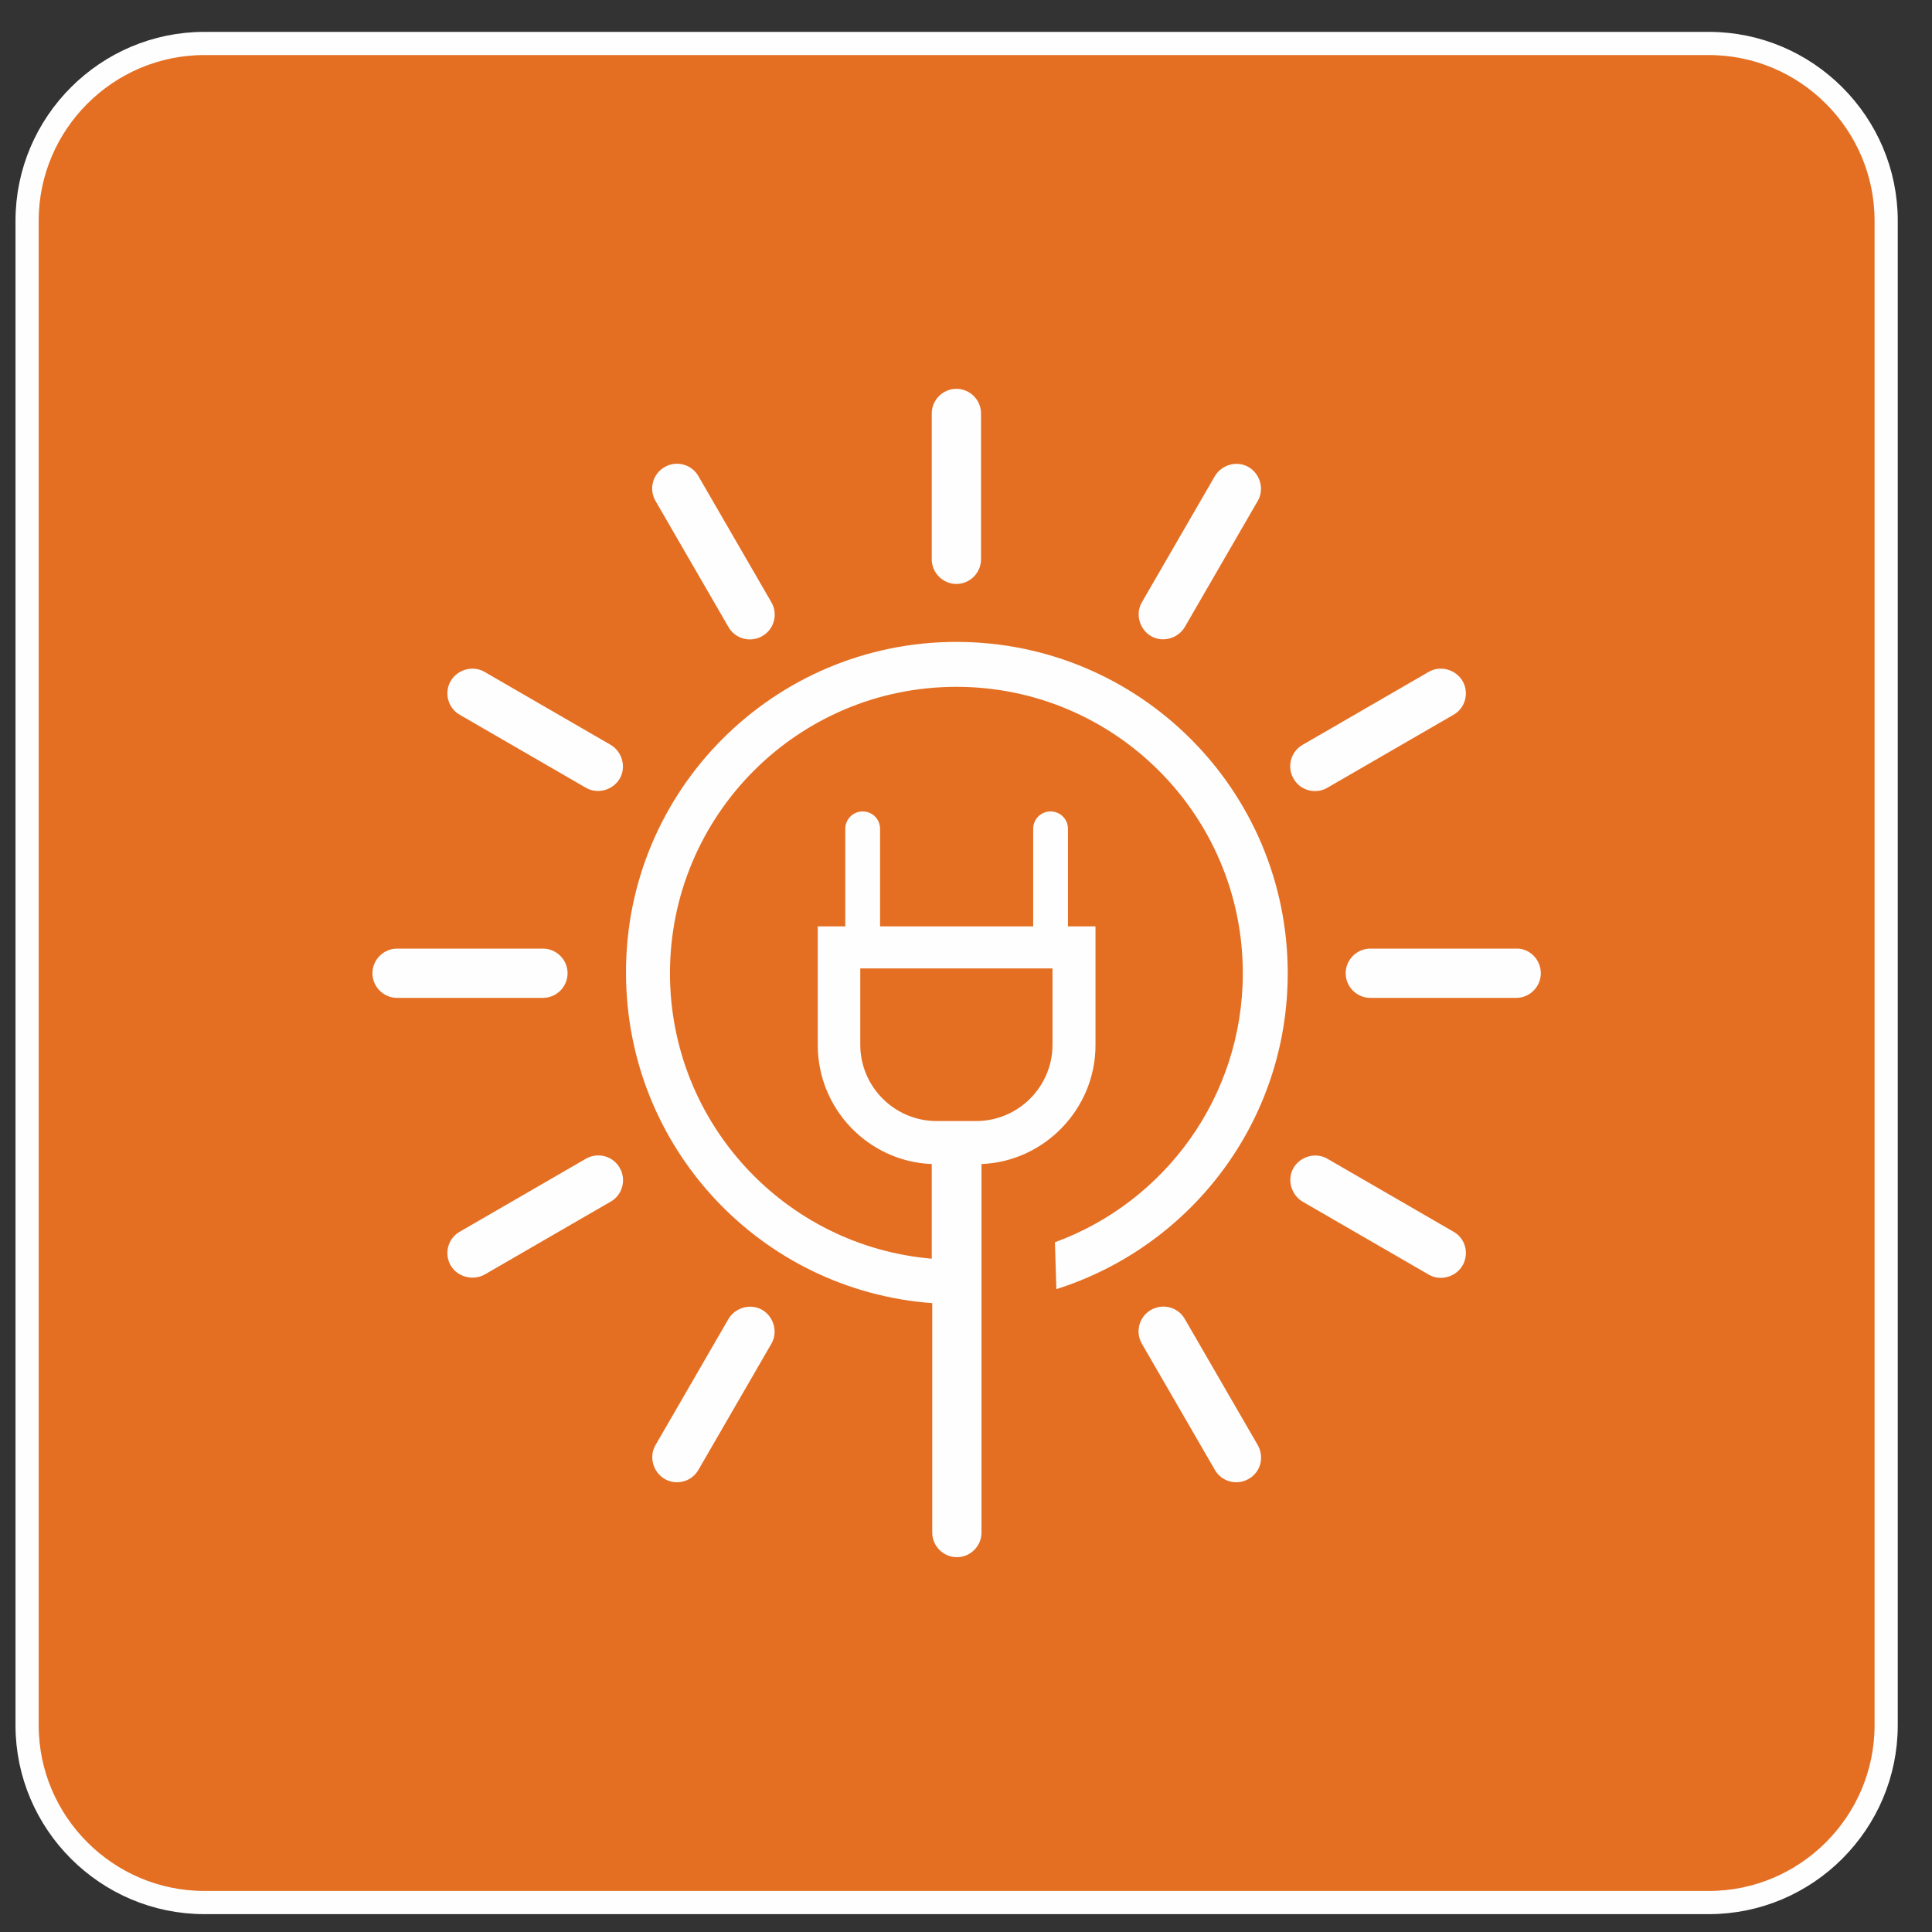
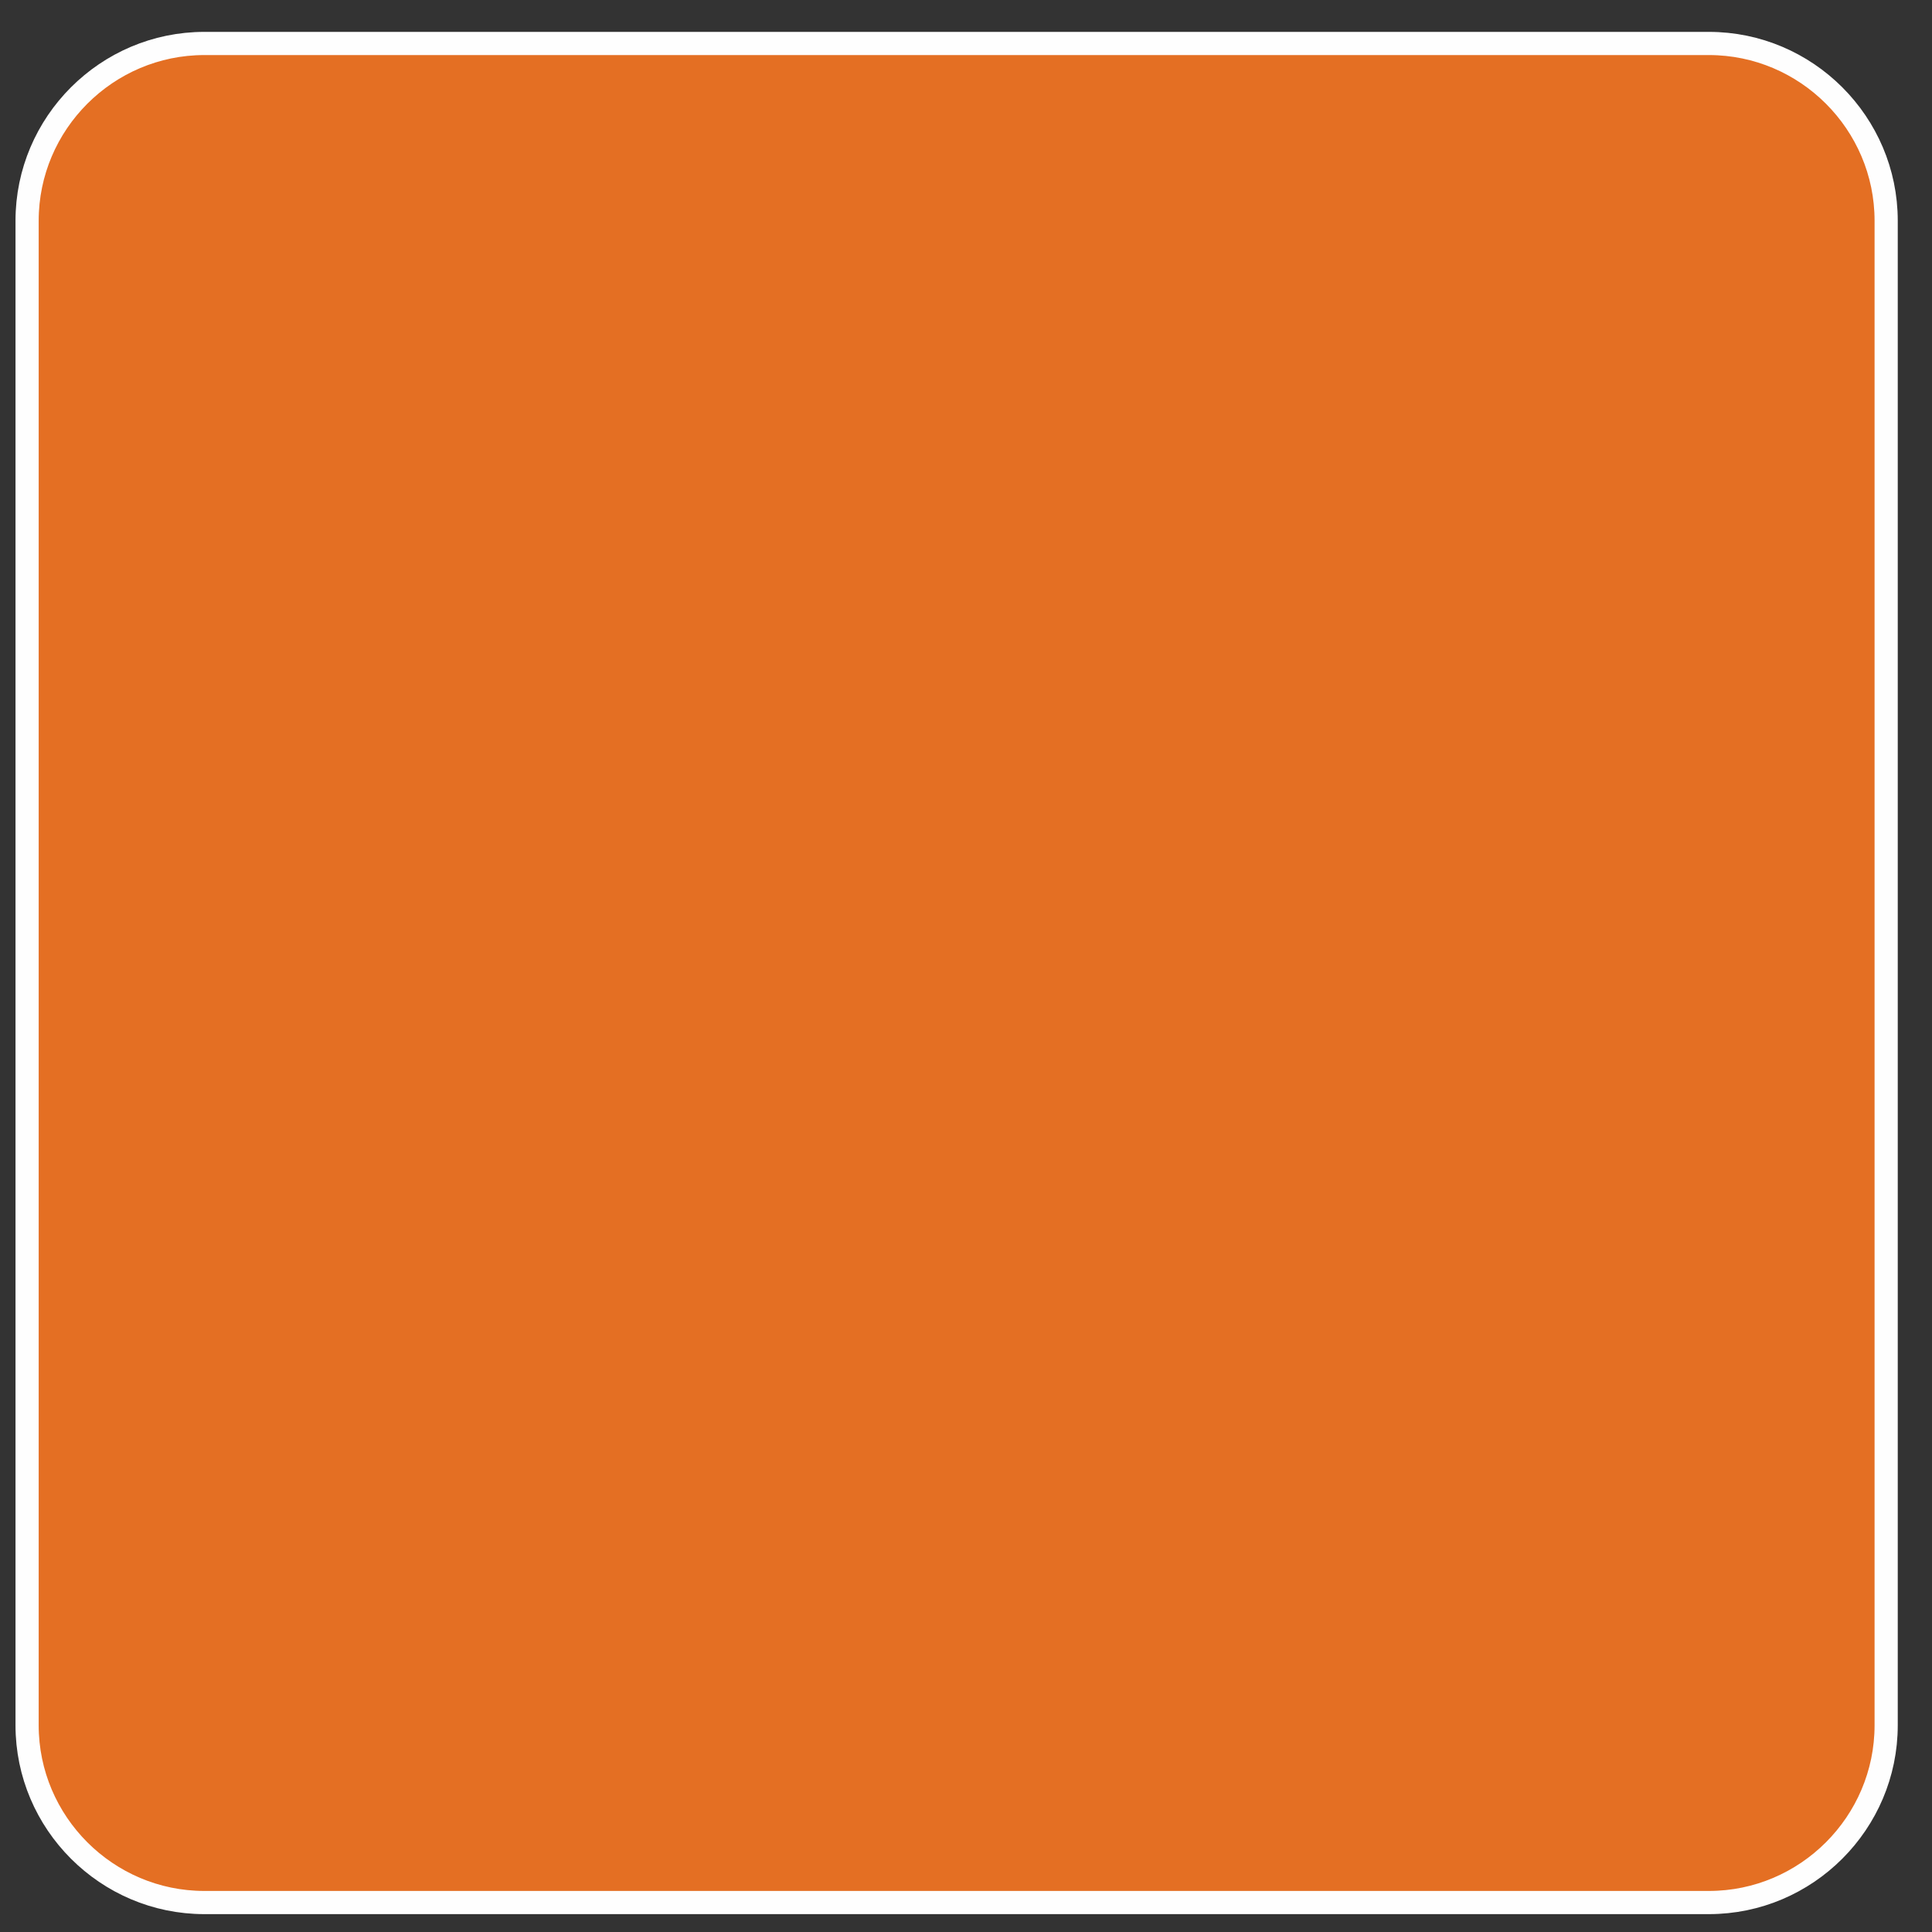
<svg xmlns="http://www.w3.org/2000/svg" width="40" height="40" viewBox="0 0 40 40" fill="none">
  <rect x="0" y="0" width="40" height="40" fill="#333333" stroke="none" />
  <path fill-rule="evenodd" clip-rule="evenodd" d="M4.231 0.9H35.381C37.401 0.9 39.051 2.55 39.051 4.57V35.72C39.051 37.74 37.401 39.39 35.381 39.39H4.231C2.211 39.39 0.561 37.74 0.561 35.72V4.57C0.561 2.55 2.211 0.9 4.231 0.9Z" fill="#E46F23" />
  <path d="M4.231 0.9H35.381C37.401 0.9 39.051 2.55 39.051 4.57V35.72C39.051 37.74 37.401 39.39 35.381 39.39H4.231C2.211 39.39 0.561 37.74 0.561 35.72V4.57C0.561 2.55 2.211 0.9 4.231 0.9Z" stroke="#FEFEFE" stroke-width="0.48" stroke-miterlimit="2.613" />
-   <path fill-rule="evenodd" clip-rule="evenodd" d="M25.851 9.67C26.091 9.81 26.181 10.13 26.041 10.37L24.531 12.98C24.391 13.22 24.071 13.31 23.831 13.17C23.591 13.03 23.501 12.71 23.641 12.47L25.151 9.86C25.291 9.62 25.611 9.53 25.851 9.67ZM30.281 14.1C30.421 14.34 30.341 14.66 30.091 14.8L27.481 16.31C27.241 16.45 26.921 16.37 26.781 16.12C26.641 15.88 26.721 15.56 26.971 15.42L29.581 13.91C29.821 13.77 30.141 13.86 30.281 14.1ZM31.901 20.15C31.901 20.43 31.671 20.66 31.391 20.66H28.371C28.091 20.66 27.861 20.43 27.861 20.15C27.861 19.87 28.091 19.64 28.371 19.64H31.391C31.671 19.63 31.901 19.87 31.901 20.15ZM30.281 26.2C30.141 26.44 29.821 26.53 29.581 26.39L26.971 24.88C26.731 24.74 26.641 24.42 26.781 24.18C26.921 23.94 27.241 23.85 27.481 23.99L30.091 25.5C30.341 25.64 30.421 25.95 30.281 26.2ZM25.851 30.62C25.611 30.76 25.291 30.68 25.151 30.43L23.641 27.82C23.501 27.58 23.581 27.26 23.831 27.12C24.071 26.98 24.391 27.06 24.531 27.31L26.041 29.92C26.181 30.17 26.101 30.48 25.851 30.62ZM13.761 30.62C13.521 30.48 13.431 30.16 13.571 29.92L15.081 27.31C15.221 27.07 15.541 26.98 15.781 27.12C16.021 27.26 16.111 27.58 15.971 27.82L14.461 30.43C14.321 30.68 14.001 30.76 13.761 30.62ZM9.331 26.2C9.191 25.96 9.271 25.64 9.521 25.5L12.131 23.99C12.371 23.85 12.691 23.93 12.831 24.18C12.971 24.42 12.891 24.74 12.641 24.88L10.031 26.39C9.791 26.52 9.471 26.44 9.331 26.2ZM7.711 20.15C7.711 19.87 7.941 19.64 8.221 19.64H11.241C11.521 19.64 11.751 19.87 11.751 20.15C11.751 20.43 11.521 20.66 11.241 20.66H8.221C7.941 20.66 7.711 20.43 7.711 20.15ZM9.331 14.1C9.471 13.86 9.791 13.77 10.031 13.91L12.641 15.42C12.881 15.56 12.971 15.88 12.831 16.12C12.691 16.36 12.371 16.45 12.131 16.31L9.521 14.8C9.271 14.66 9.191 14.34 9.331 14.1ZM13.761 9.67C14.001 9.53 14.321 9.61 14.461 9.86L15.971 12.47C16.111 12.71 16.031 13.03 15.781 13.17C15.541 13.31 15.221 13.23 15.081 12.98L13.571 10.37C13.431 10.13 13.511 9.81 13.761 9.67ZM17.811 20.05V21.63C17.811 22.5 18.521 23.21 19.391 23.21H19.801H20.211C21.081 23.21 21.791 22.5 21.791 21.63V20.05H17.811ZM19.801 13.29C23.591 13.29 26.661 16.36 26.661 20.15C26.661 23.22 24.651 25.81 21.871 26.69L21.841 25.72C24.111 24.89 25.731 22.71 25.731 20.15C25.731 16.87 23.071 14.22 19.801 14.22C16.521 14.22 13.871 16.88 13.871 20.15C13.871 23.25 16.251 25.8 19.291 26.06V24.1C17.981 24.05 16.931 22.96 16.931 21.64V19.18H17.501V17.16C17.501 16.96 17.661 16.8 17.861 16.8C18.061 16.8 18.221 16.96 18.221 17.16V19.18H21.391V17.16C21.391 16.96 21.551 16.8 21.751 16.8C21.951 16.8 22.111 16.96 22.111 17.16V19.18H22.681V21.64C22.681 22.96 21.621 24.05 20.321 24.1V31.73C20.321 32.01 20.091 32.24 19.811 32.24C19.531 32.24 19.301 32.01 19.301 31.73V26.98C15.751 26.72 12.961 23.76 12.961 20.14C12.951 16.36 16.021 13.29 19.801 13.29ZM19.801 8.05C20.081 8.05 20.311 8.28 20.311 8.56V11.58C20.311 11.86 20.081 12.09 19.801 12.09C19.521 12.09 19.291 11.86 19.291 11.58V8.56C19.291 8.28 19.521 8.05 19.801 8.05Z" fill="#FEFEFE" />
</svg>